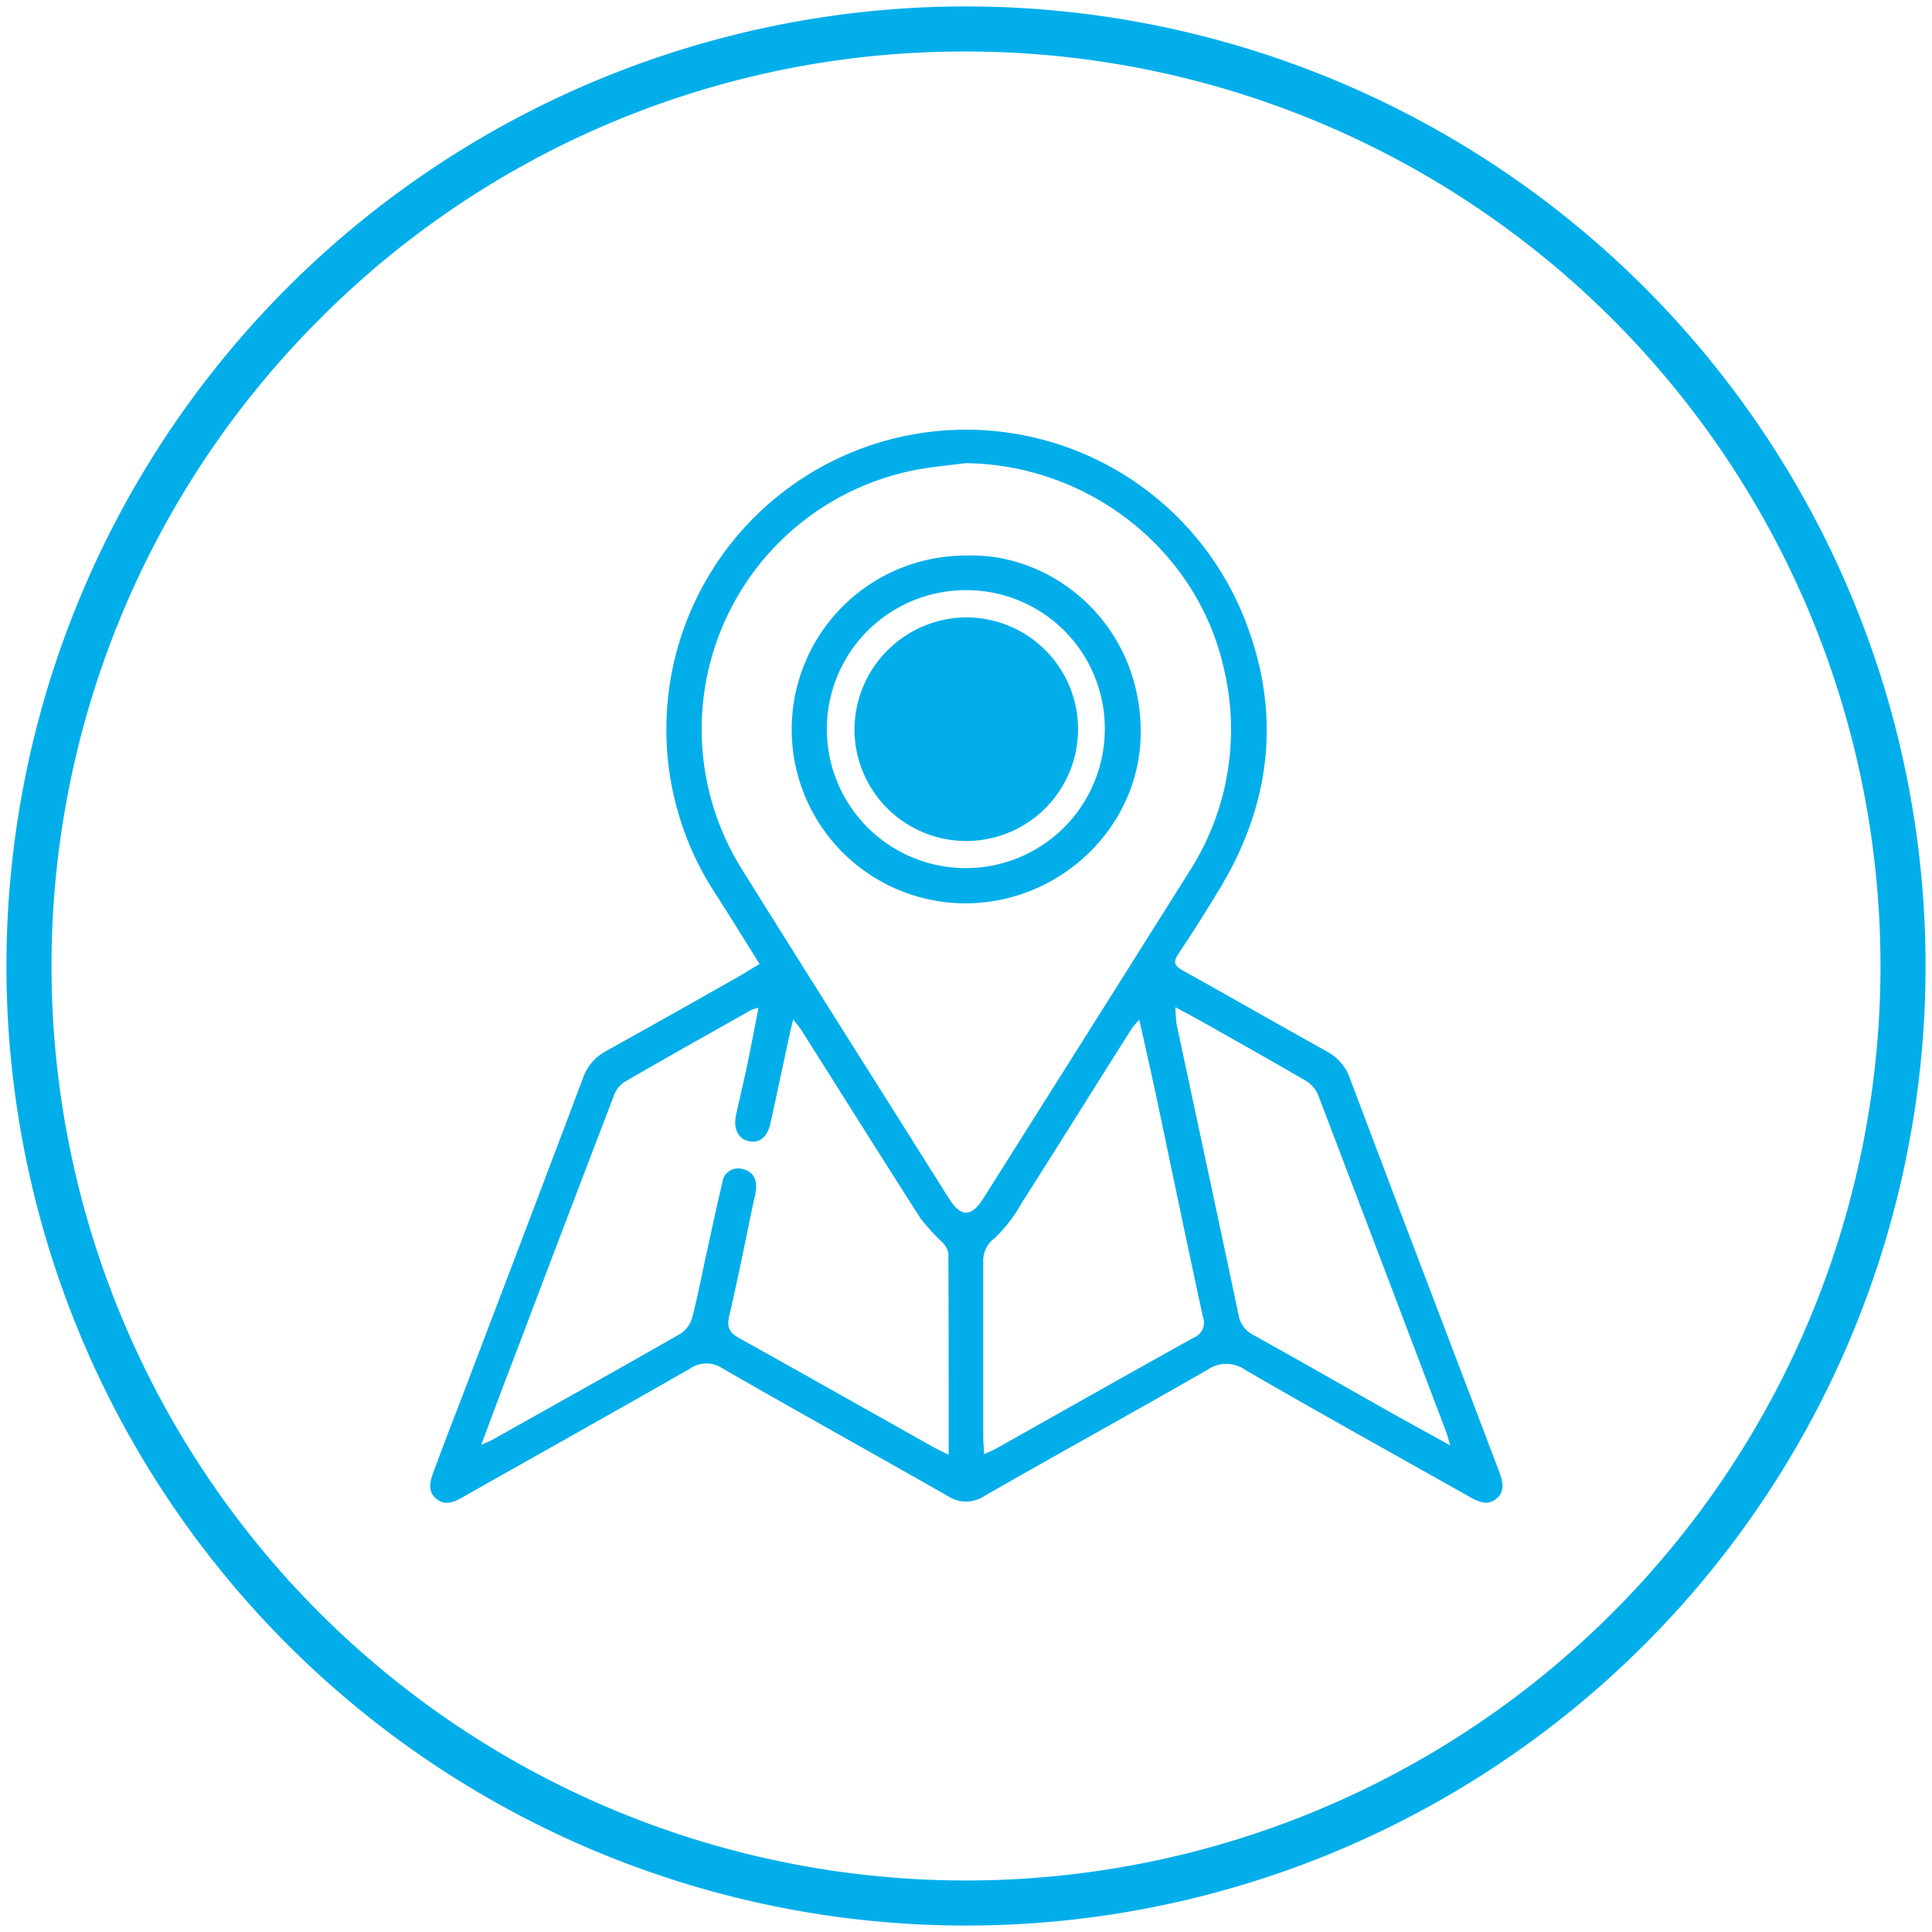
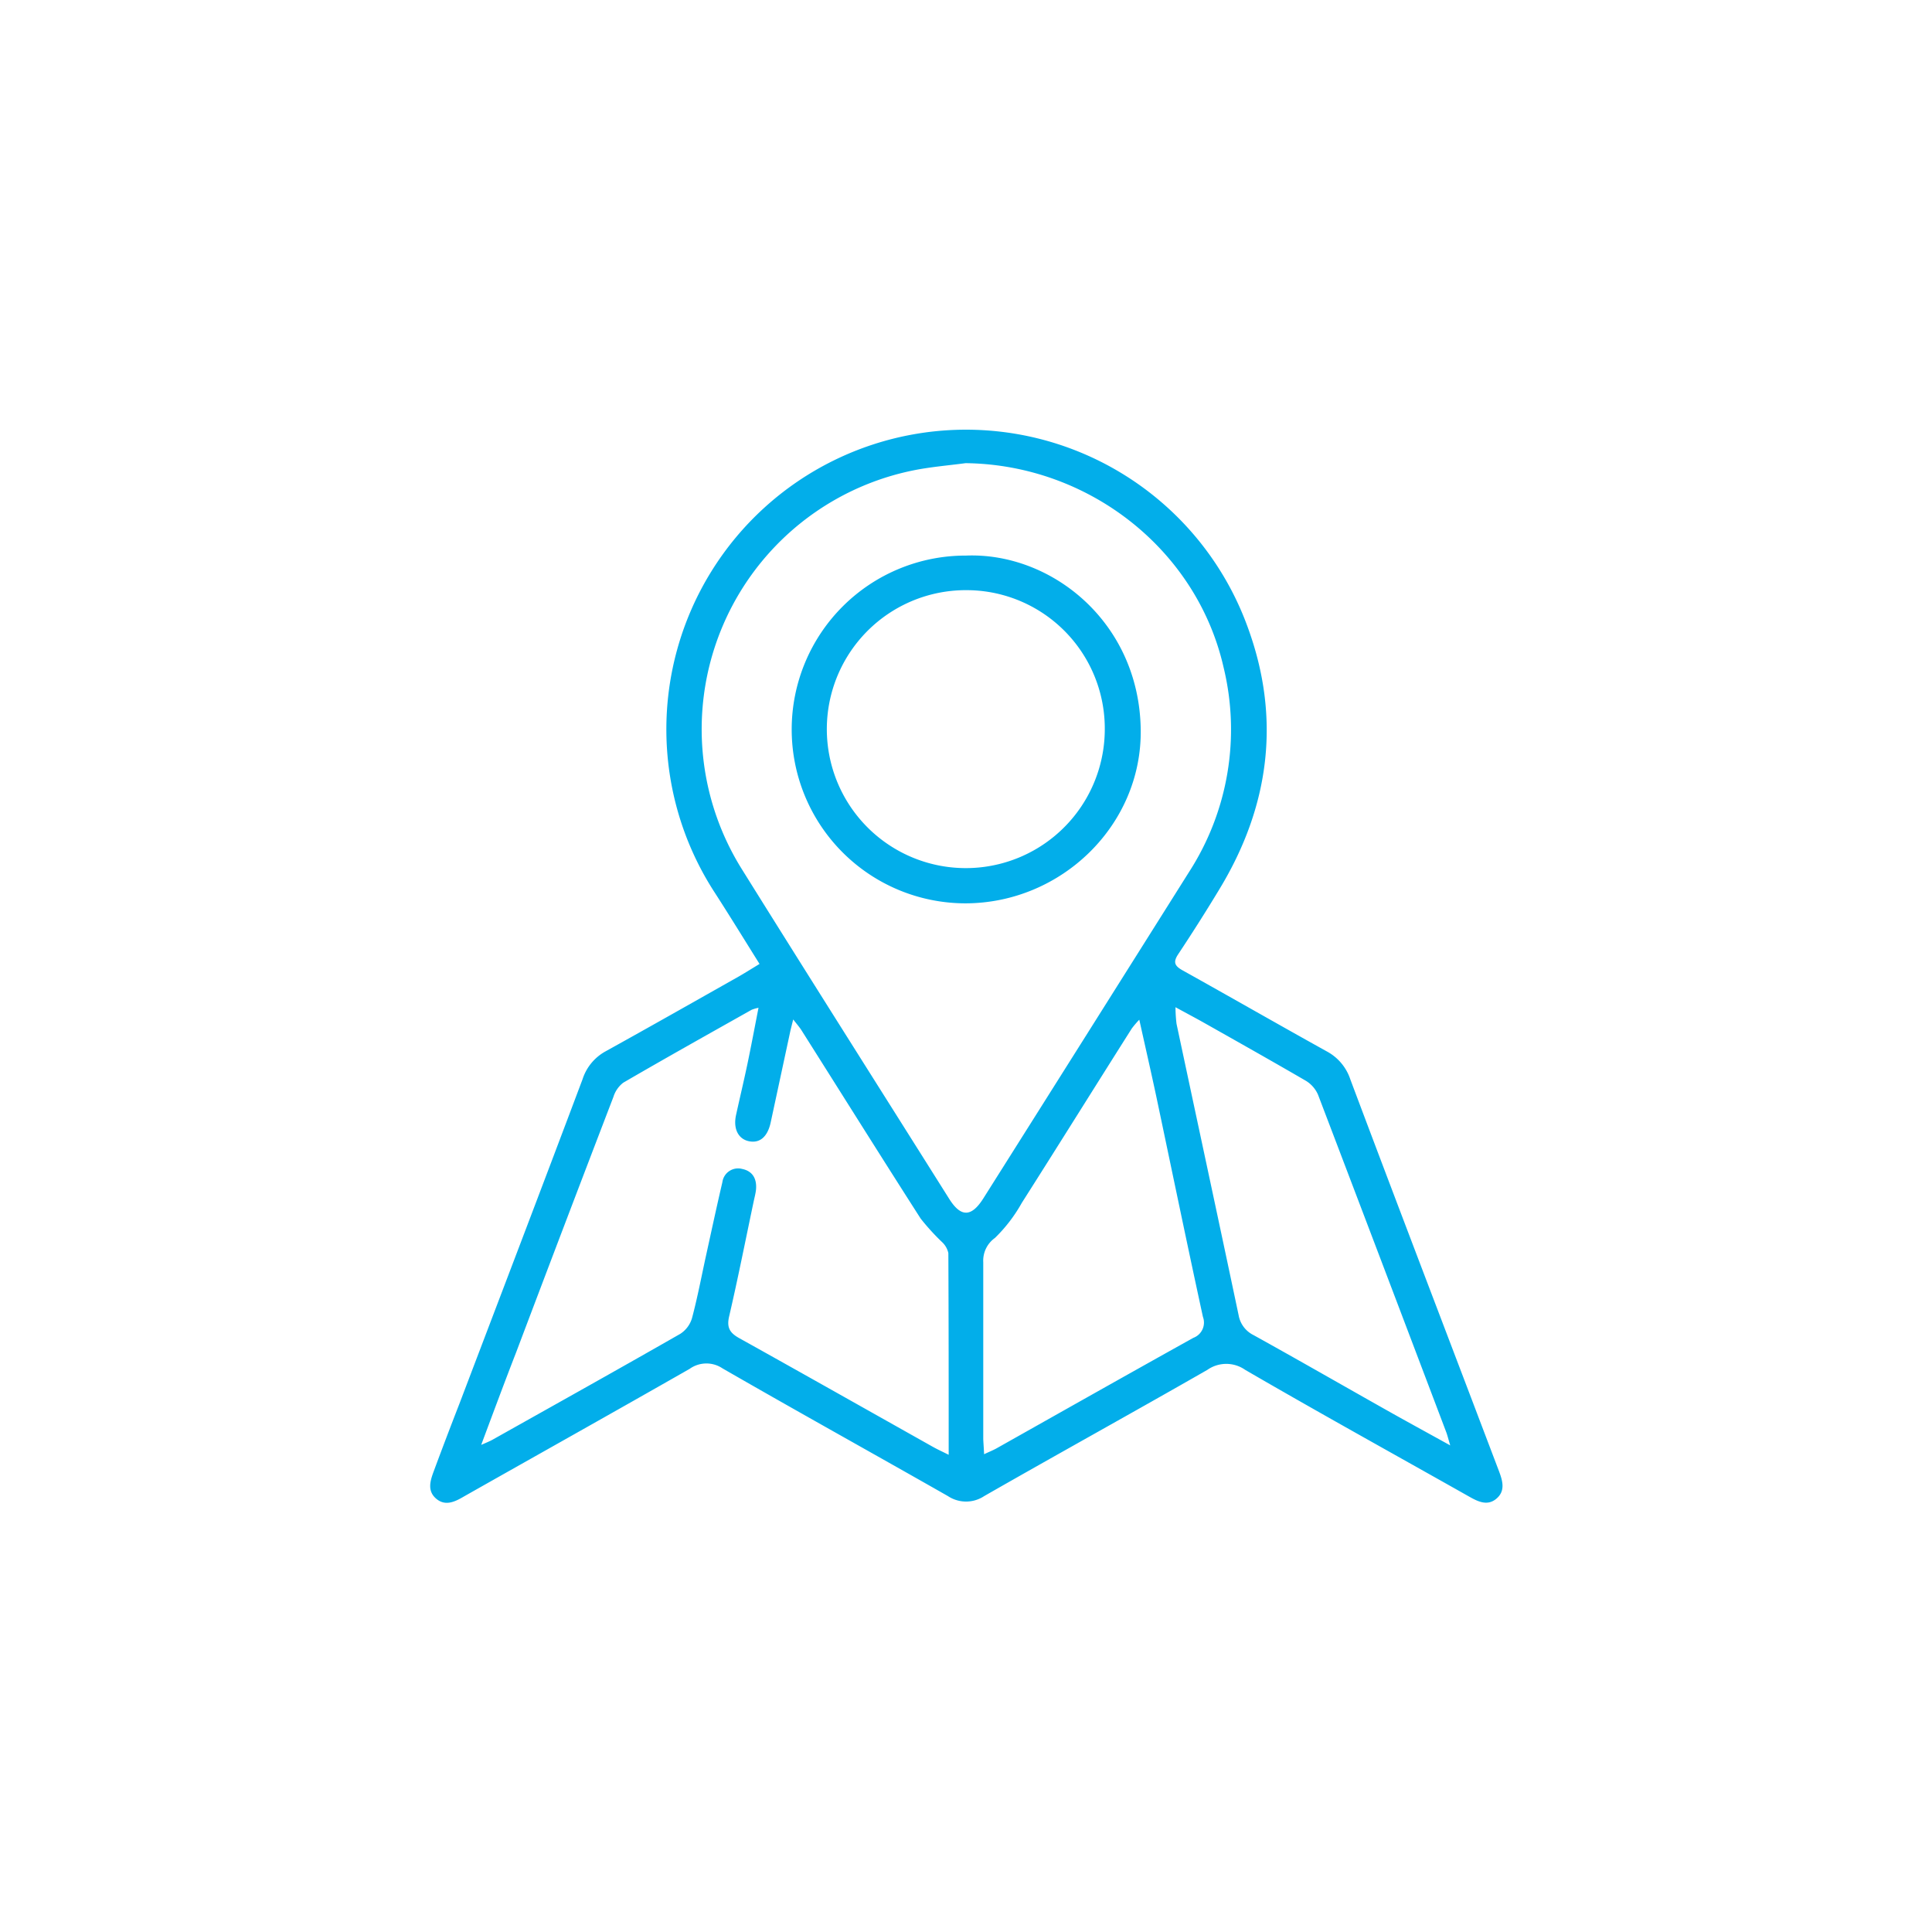
<svg xmlns="http://www.w3.org/2000/svg" id="Layer_1" data-name="Layer 1" viewBox="0 0 300 300">
  <defs>
    <style>.cls-1{fill:none;}.cls-2{fill:#02aeea;}.cls-3{clip-path:url(#clip-path);}</style>
    <clipPath id="clip-path">
      <rect class="cls-1" x="50" y="50" width="200" height="200" />
    </clipPath>
  </defs>
-   <path class="cls-2" d="M150,8A142,142,0,0,1,250.41,250.41,142,142,0,0,1,49.59,49.59,141.07,141.07,0,0,1,150,8m0-7A149,149,0,1,0,299,150,149,149,0,0,0,150,1Z" />
  <g class="cls-3">
    <path class="cls-2" d="M117.94,149.68c-2.5-4-4.79-7.73-7.17-11.41a46.53,46.53,0,1,1,83-40.81c5.14,14.06,3.39,27.67-4.34,40.48-2.08,3.45-4.25,6.87-6.48,10.23-.84,1.26-.52,1.83.67,2.5,7.5,4.18,14.94,8.45,22.44,12.61a7.65,7.65,0,0,1,3.62,4.33c6.31,16.8,12.72,33.57,19.1,50.35,1.33,3.51,2.66,7,4,10.53.54,1.45,1,3-.39,4.2s-2.84.5-4.21-.27c-11.62-6.56-23.28-13-34.83-19.71a5.11,5.11,0,0,0-5.87,0c-11.51,6.6-23.12,13-34.65,19.6a5.1,5.1,0,0,1-5.64,0c-11.66-6.64-23.39-13.14-35-19.83a4.48,4.48,0,0,0-5.11.08c-11.65,6.65-23.35,13.2-35,19.79l-.19.11c-1.37.8-2.83,1.43-4.2.22s-.88-2.77-.34-4.22c1.3-3.51,2.63-7,4-10.52,6.38-16.78,12.79-33.55,19.11-50.36A7.57,7.57,0,0,1,94,163.27c6.94-3.84,13.84-7.76,20.75-11.66C115.72,151.05,116.69,150.44,117.94,149.68Zm32-77.76c-2.71.36-5.44.58-8.11,1.12a41,41,0,0,0-26.67,61.87c10.68,17.13,21.49,34.18,32.24,51.26,1.81,2.87,3.44,2.84,5.29-.08q16-25.35,31.94-50.68A40.82,40.82,0,0,0,190,103.64C185.83,85.29,169,72.14,149.92,71.92ZM74.72,224.36c1-.43,1.35-.58,1.72-.78,9.74-5.47,19.49-10.91,29.19-16.46a4.37,4.37,0,0,0,1.83-2.46c.87-3.27,1.49-6.6,2.22-9.91.82-3.73,1.62-7.46,2.49-11.18a2.46,2.46,0,0,1,3.06-2.06c1.68.34,2.32,1.59,2.16,3.24-.07.64-.25,1.27-.38,1.91-1.25,5.92-2.42,11.86-3.79,17.75-.41,1.76.12,2.58,1.61,3.4,10,5.57,20,11.22,30,16.84.71.4,1.46.74,2.48,1.25,0-10.72,0-21-.05-31.32a3.3,3.3,0,0,0-1-1.73,35.12,35.12,0,0,1-3.3-3.63c-6.22-9.71-12.34-19.49-18.5-29.23-.31-.49-.7-.93-1.29-1.69-.25,1-.4,1.56-.51,2.1-1,4.65-2,9.31-3,13.95-.51,2.25-1.73,3.19-3.36,2.86s-2.49-1.9-2-4.1c.57-2.6,1.19-5.19,1.74-7.8.6-2.87,1.14-5.74,1.74-8.82a5.93,5.93,0,0,0-1.07.31c-6.66,3.75-13.33,7.48-19.93,11.32a4.45,4.45,0,0,0-1.53,2.21q-7.59,19.78-15.08,39.6C78.37,214.56,76.65,219.2,74.72,224.36Zm78.09,1.45c.8-.38,1.39-.61,1.93-.91,10.18-5.73,20.35-11.48,30.56-17.16a2.53,2.53,0,0,0,1.49-3.26c-2.48-11.4-4.84-22.84-7.25-34.26-.82-3.84-1.7-7.68-2.63-11.88a13.89,13.89,0,0,0-1.17,1.37c-5.7,9-11.35,18.07-17.08,27.08a23.67,23.67,0,0,1-4.17,5.44,4.33,4.33,0,0,0-1.81,3.77c0,9.16,0,18.32,0,27.48C152.71,224.18,152.77,224.87,152.81,225.81Zm29.72-69.41a22.53,22.53,0,0,0,.16,2.57c3.21,15.08,6.46,30.16,9.64,45.24a4.27,4.27,0,0,0,2.33,3.11c6.75,3.74,13.44,7.58,20.16,11.37,3.29,1.86,6.61,3.67,10.37,5.75-.32-1.06-.44-1.6-.64-2.11q-9.92-26.19-19.89-52.35a4.73,4.73,0,0,0-1.91-2.17c-5.16-3-10.38-5.94-15.59-8.88C185.8,158.16,184.43,157.44,182.53,156.4Z" />
    <path class="cls-2" d="M150,86.27c13.27-.52,26.89,10.33,27.13,27,.22,14.83-12.3,27-27.26,27a27,27,0,1,1,.13-54Zm.07,5.37a21.58,21.58,0,1,0,21.48,21.65A21.48,21.48,0,0,0,150.08,91.64Z" />
-     <path class="cls-2" d="M150,95.87a17.36,17.36,0,1,1-17.32,17.39A17.49,17.49,0,0,1,150,95.87Z" />
+     <path class="cls-2" d="M150,95.87A17.49,17.49,0,0,1,150,95.87Z" />
  </g>
</svg>